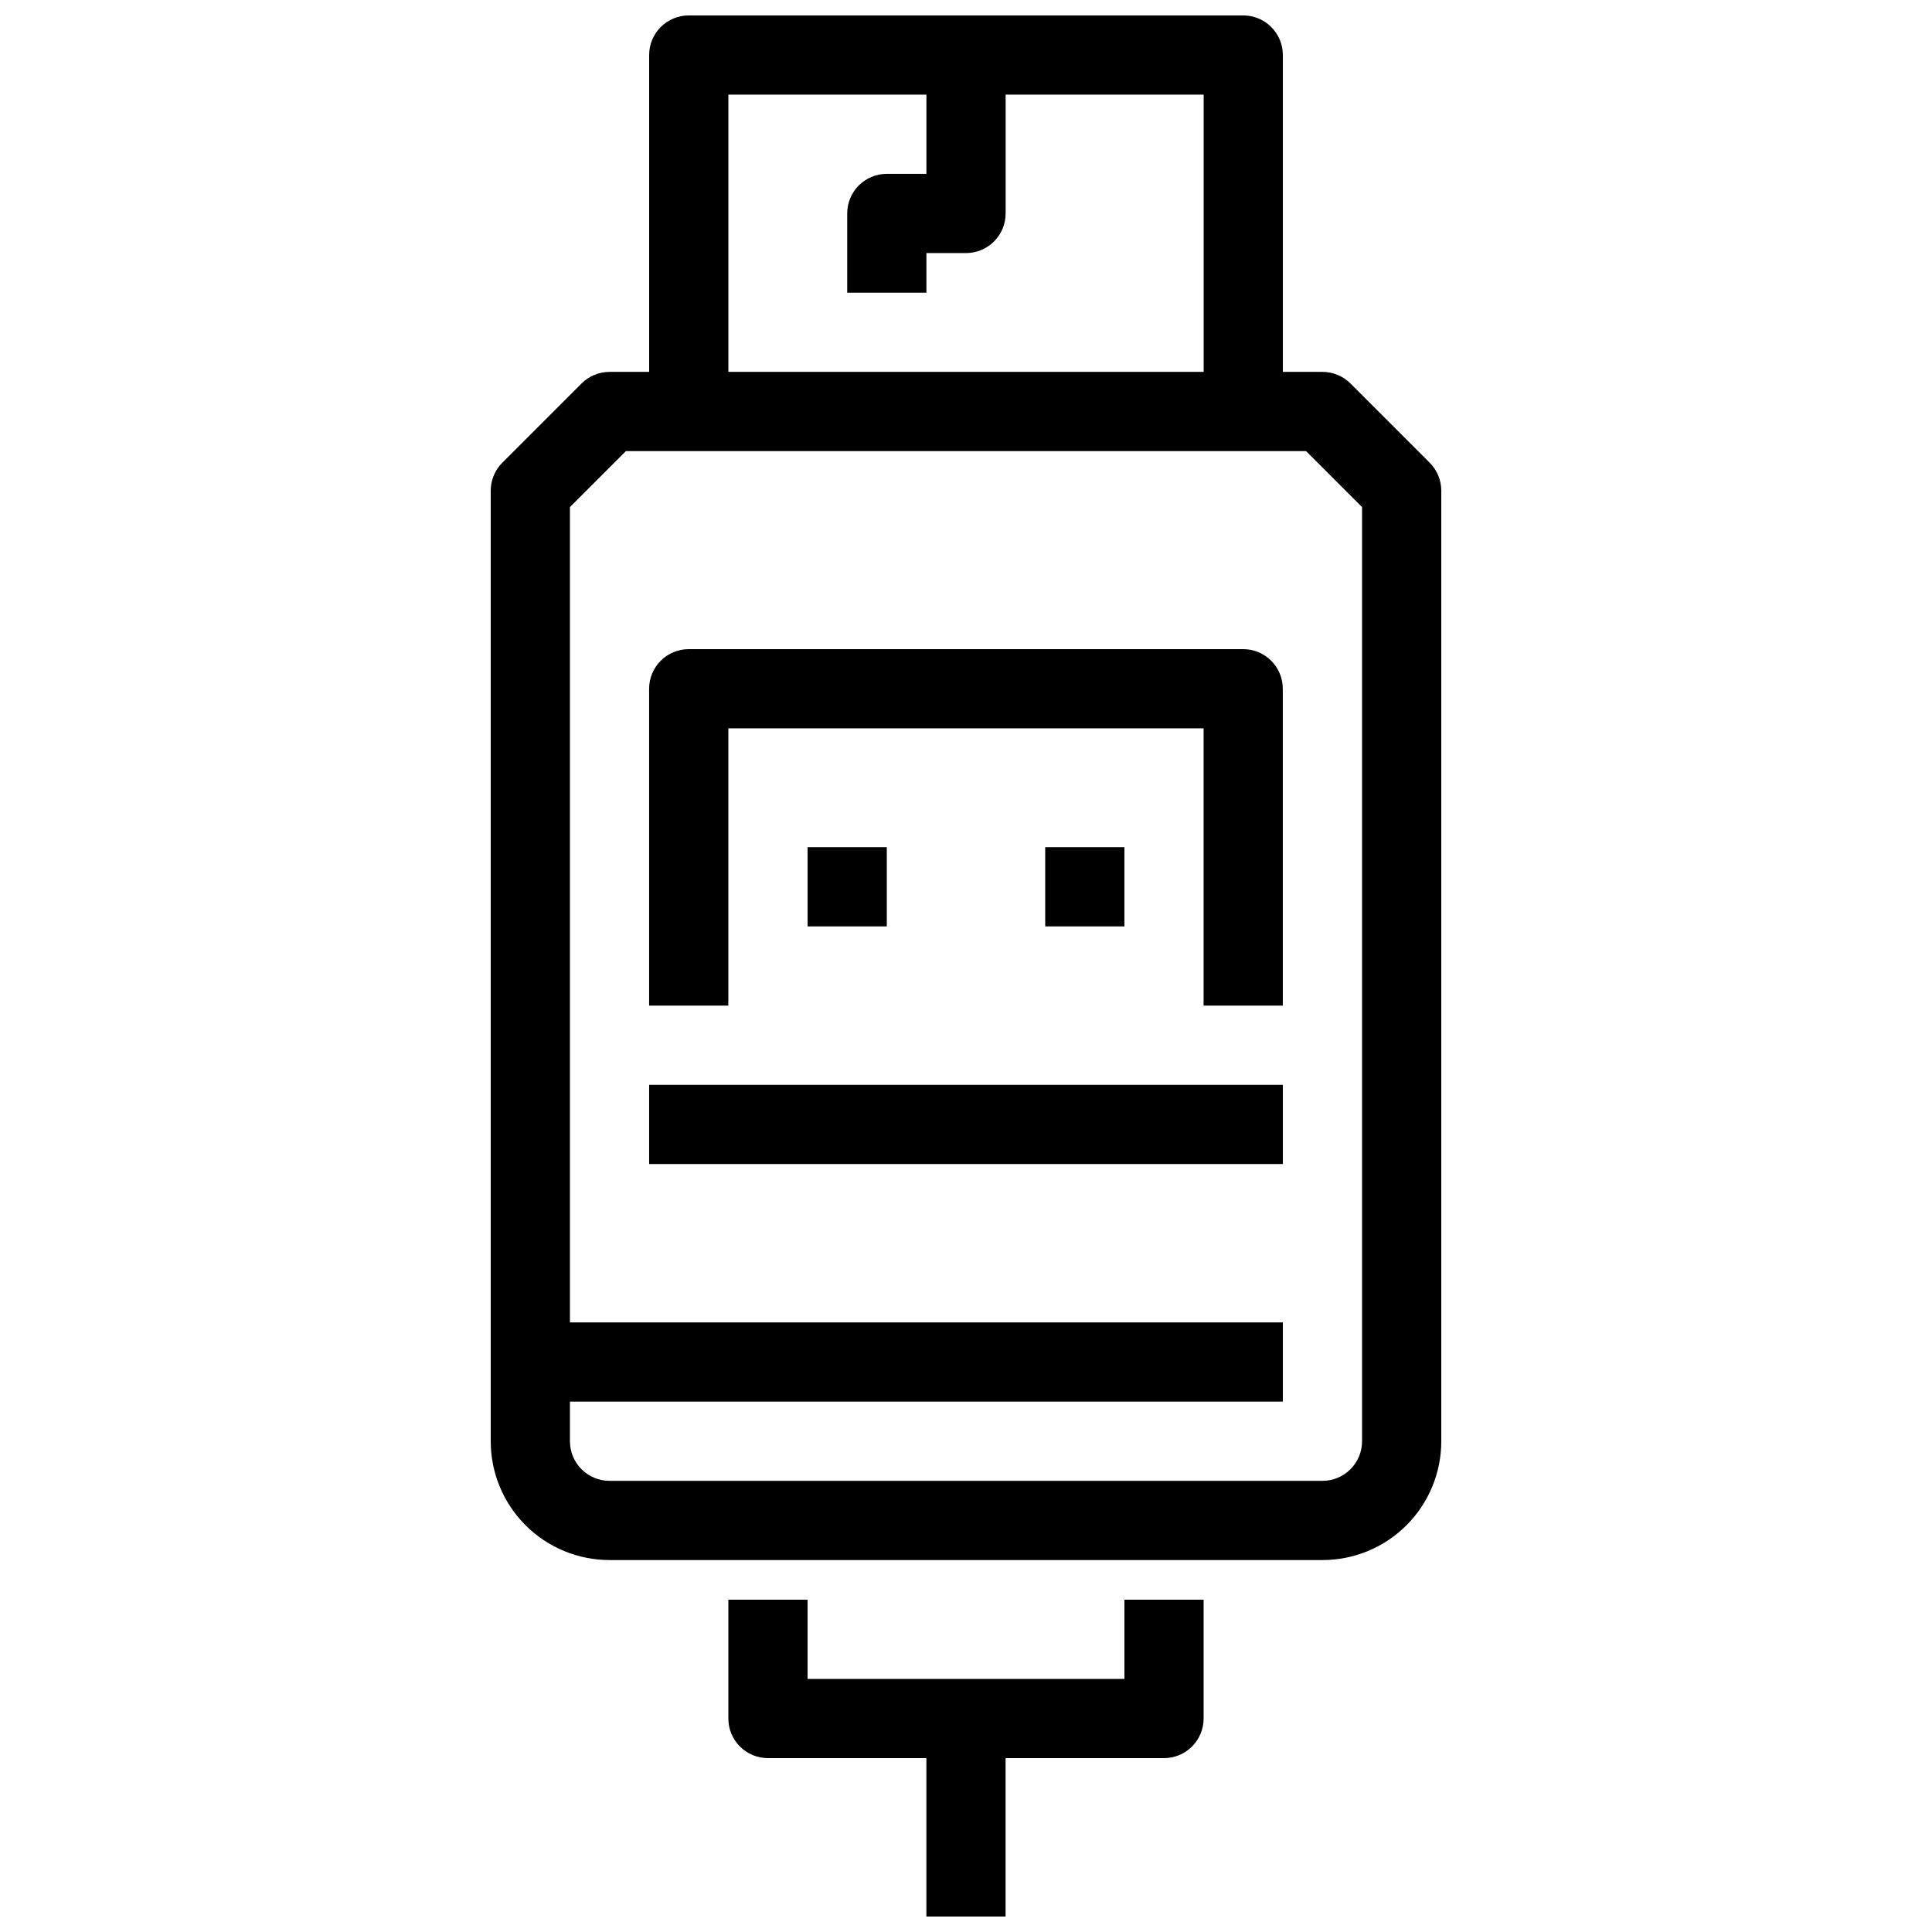
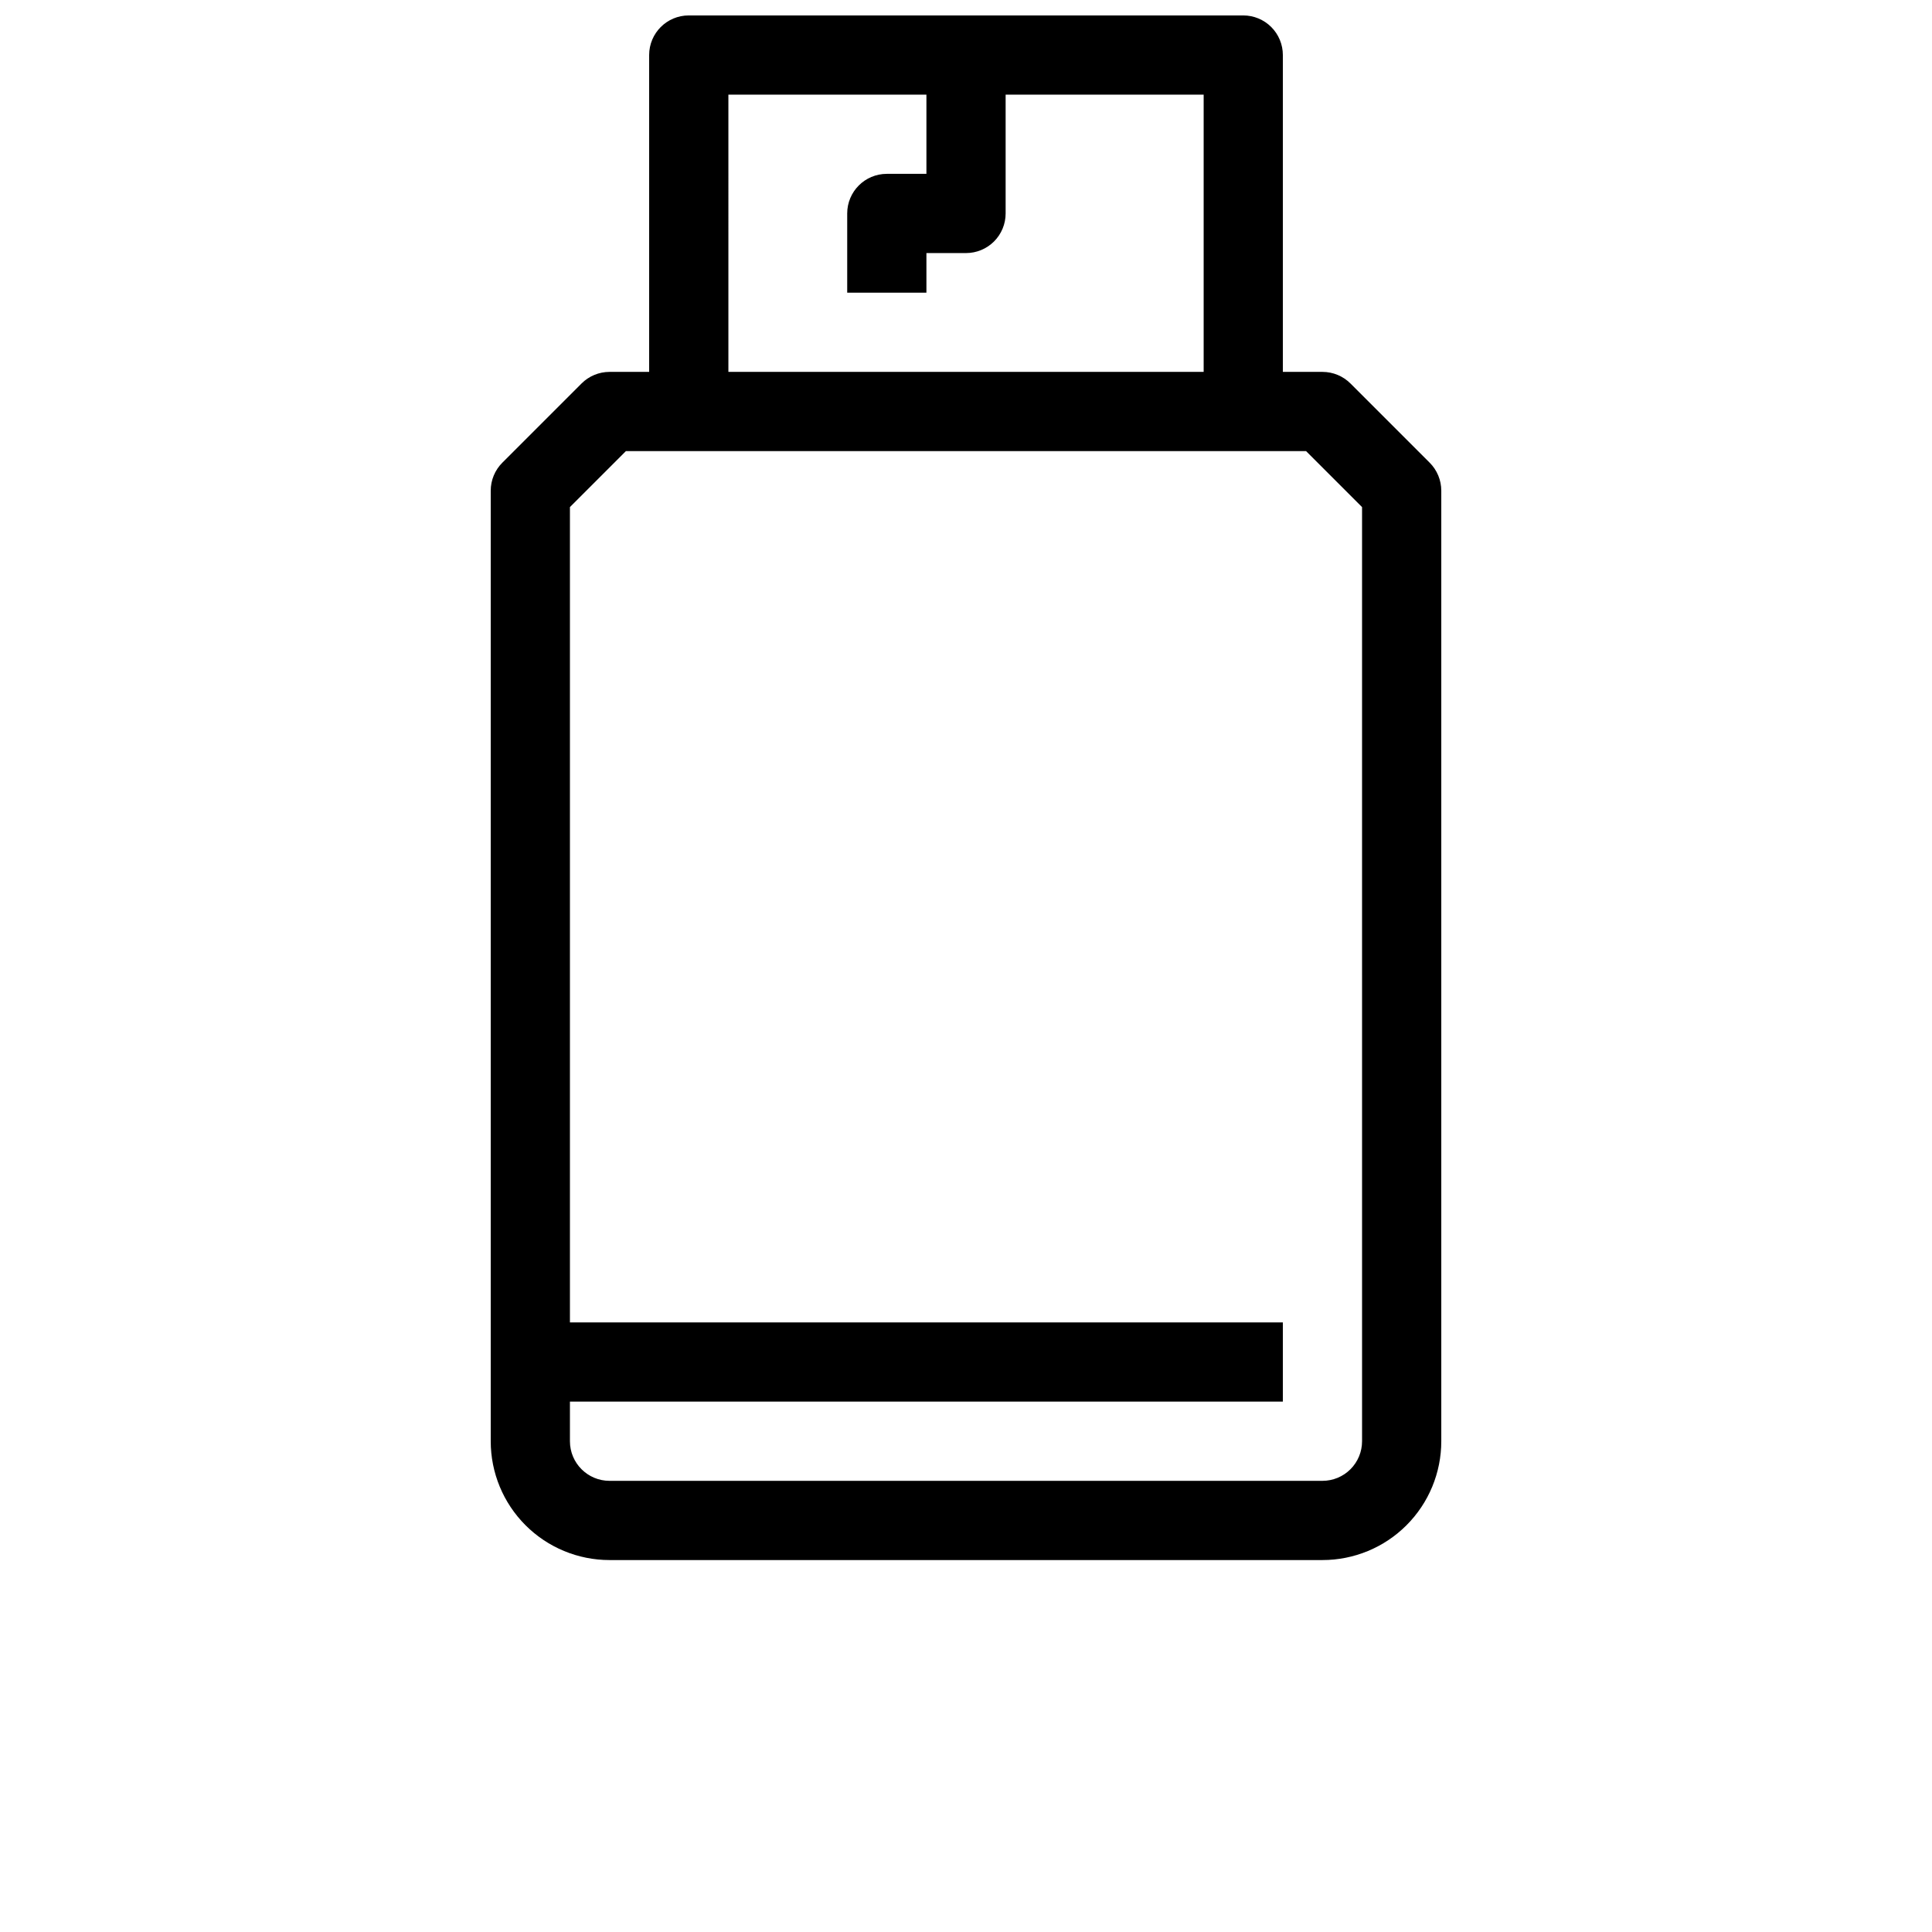
<svg xmlns="http://www.w3.org/2000/svg" width="800px" height="800px" version="1.1" viewBox="144 144 512 512">
  <defs>
    <clipPath id="b">
      <path d="m274 148.09h252v409.91h-252z" />
    </clipPath>
    <clipPath id="a">
-       <path d="m337 567h126v84.902h-126z" />
-     </clipPath>
+       </clipPath>
  </defs>
  <g clip-path="url(#b)">
    <path d="m522.88 266.62-20.992-20.992c-1.969-1.969-4.637-3.074-7.422-3.074h-10.496v-83.969c0-2.785-1.105-5.453-3.074-7.422-1.965-1.969-4.637-3.074-7.418-3.074h-146.95c-5.797 0-10.496 4.699-10.496 10.496v83.969h-10.496c-2.785 0-5.453 1.105-7.422 3.074l-20.992 20.992c-1.969 1.969-3.074 4.637-3.074 7.422v251.9c0 8.352 3.316 16.363 9.223 22.266 5.906 5.906 13.914 9.223 22.266 9.223h188.93c8.352 0 16.363-3.316 22.266-9.223 5.906-5.902 9.223-13.914 9.223-22.266v-251.9c0-2.785-1.105-5.453-3.074-7.422zm-185.85-97.539h52.48v20.992h-10.496c-5.797 0-10.496 4.699-10.496 10.496v20.992h20.992v-10.496h10.496c2.781 0 5.453-1.105 7.422-3.074s3.074-4.637 3.074-7.422v-31.488h52.48v73.473h-125.95zm167.93 356.86c0 2.785-1.105 5.457-3.074 7.422-1.965 1.969-4.637 3.074-7.422 3.074h-188.93c-5.797 0-10.496-4.699-10.496-10.496v-10.496h188.93v-20.992h-188.93v-216.07l14.84-14.84h180.24l14.84 14.84z" />
  </g>
  <g clip-path="url(#a)">
    <path d="m441.98 588.93h-83.969v-20.992h-20.992v31.488c0 2.785 1.105 5.453 3.074 7.422s4.637 3.074 7.422 3.074h41.984v41.984h20.992v-41.984h41.984c2.781 0 5.453-1.105 7.422-3.074 1.965-1.969 3.074-4.637 3.074-7.422v-31.488h-20.992z" />
  </g>
-   <path d="m473.47 316.03h-146.95c-5.797 0-10.496 4.699-10.496 10.496v83.969h20.992v-73.473h125.95v73.473h20.992l-0.004-83.969c0-2.785-1.105-5.453-3.074-7.422-1.965-1.969-4.637-3.074-7.418-3.074z" />
-   <path d="m316.03 431.49h167.94v20.992h-167.94z" />
-   <path d="m358.02 368.51h20.992v20.992h-20.992z" />
-   <path d="m420.99 368.51h20.992v20.992h-20.992z" />
</svg>